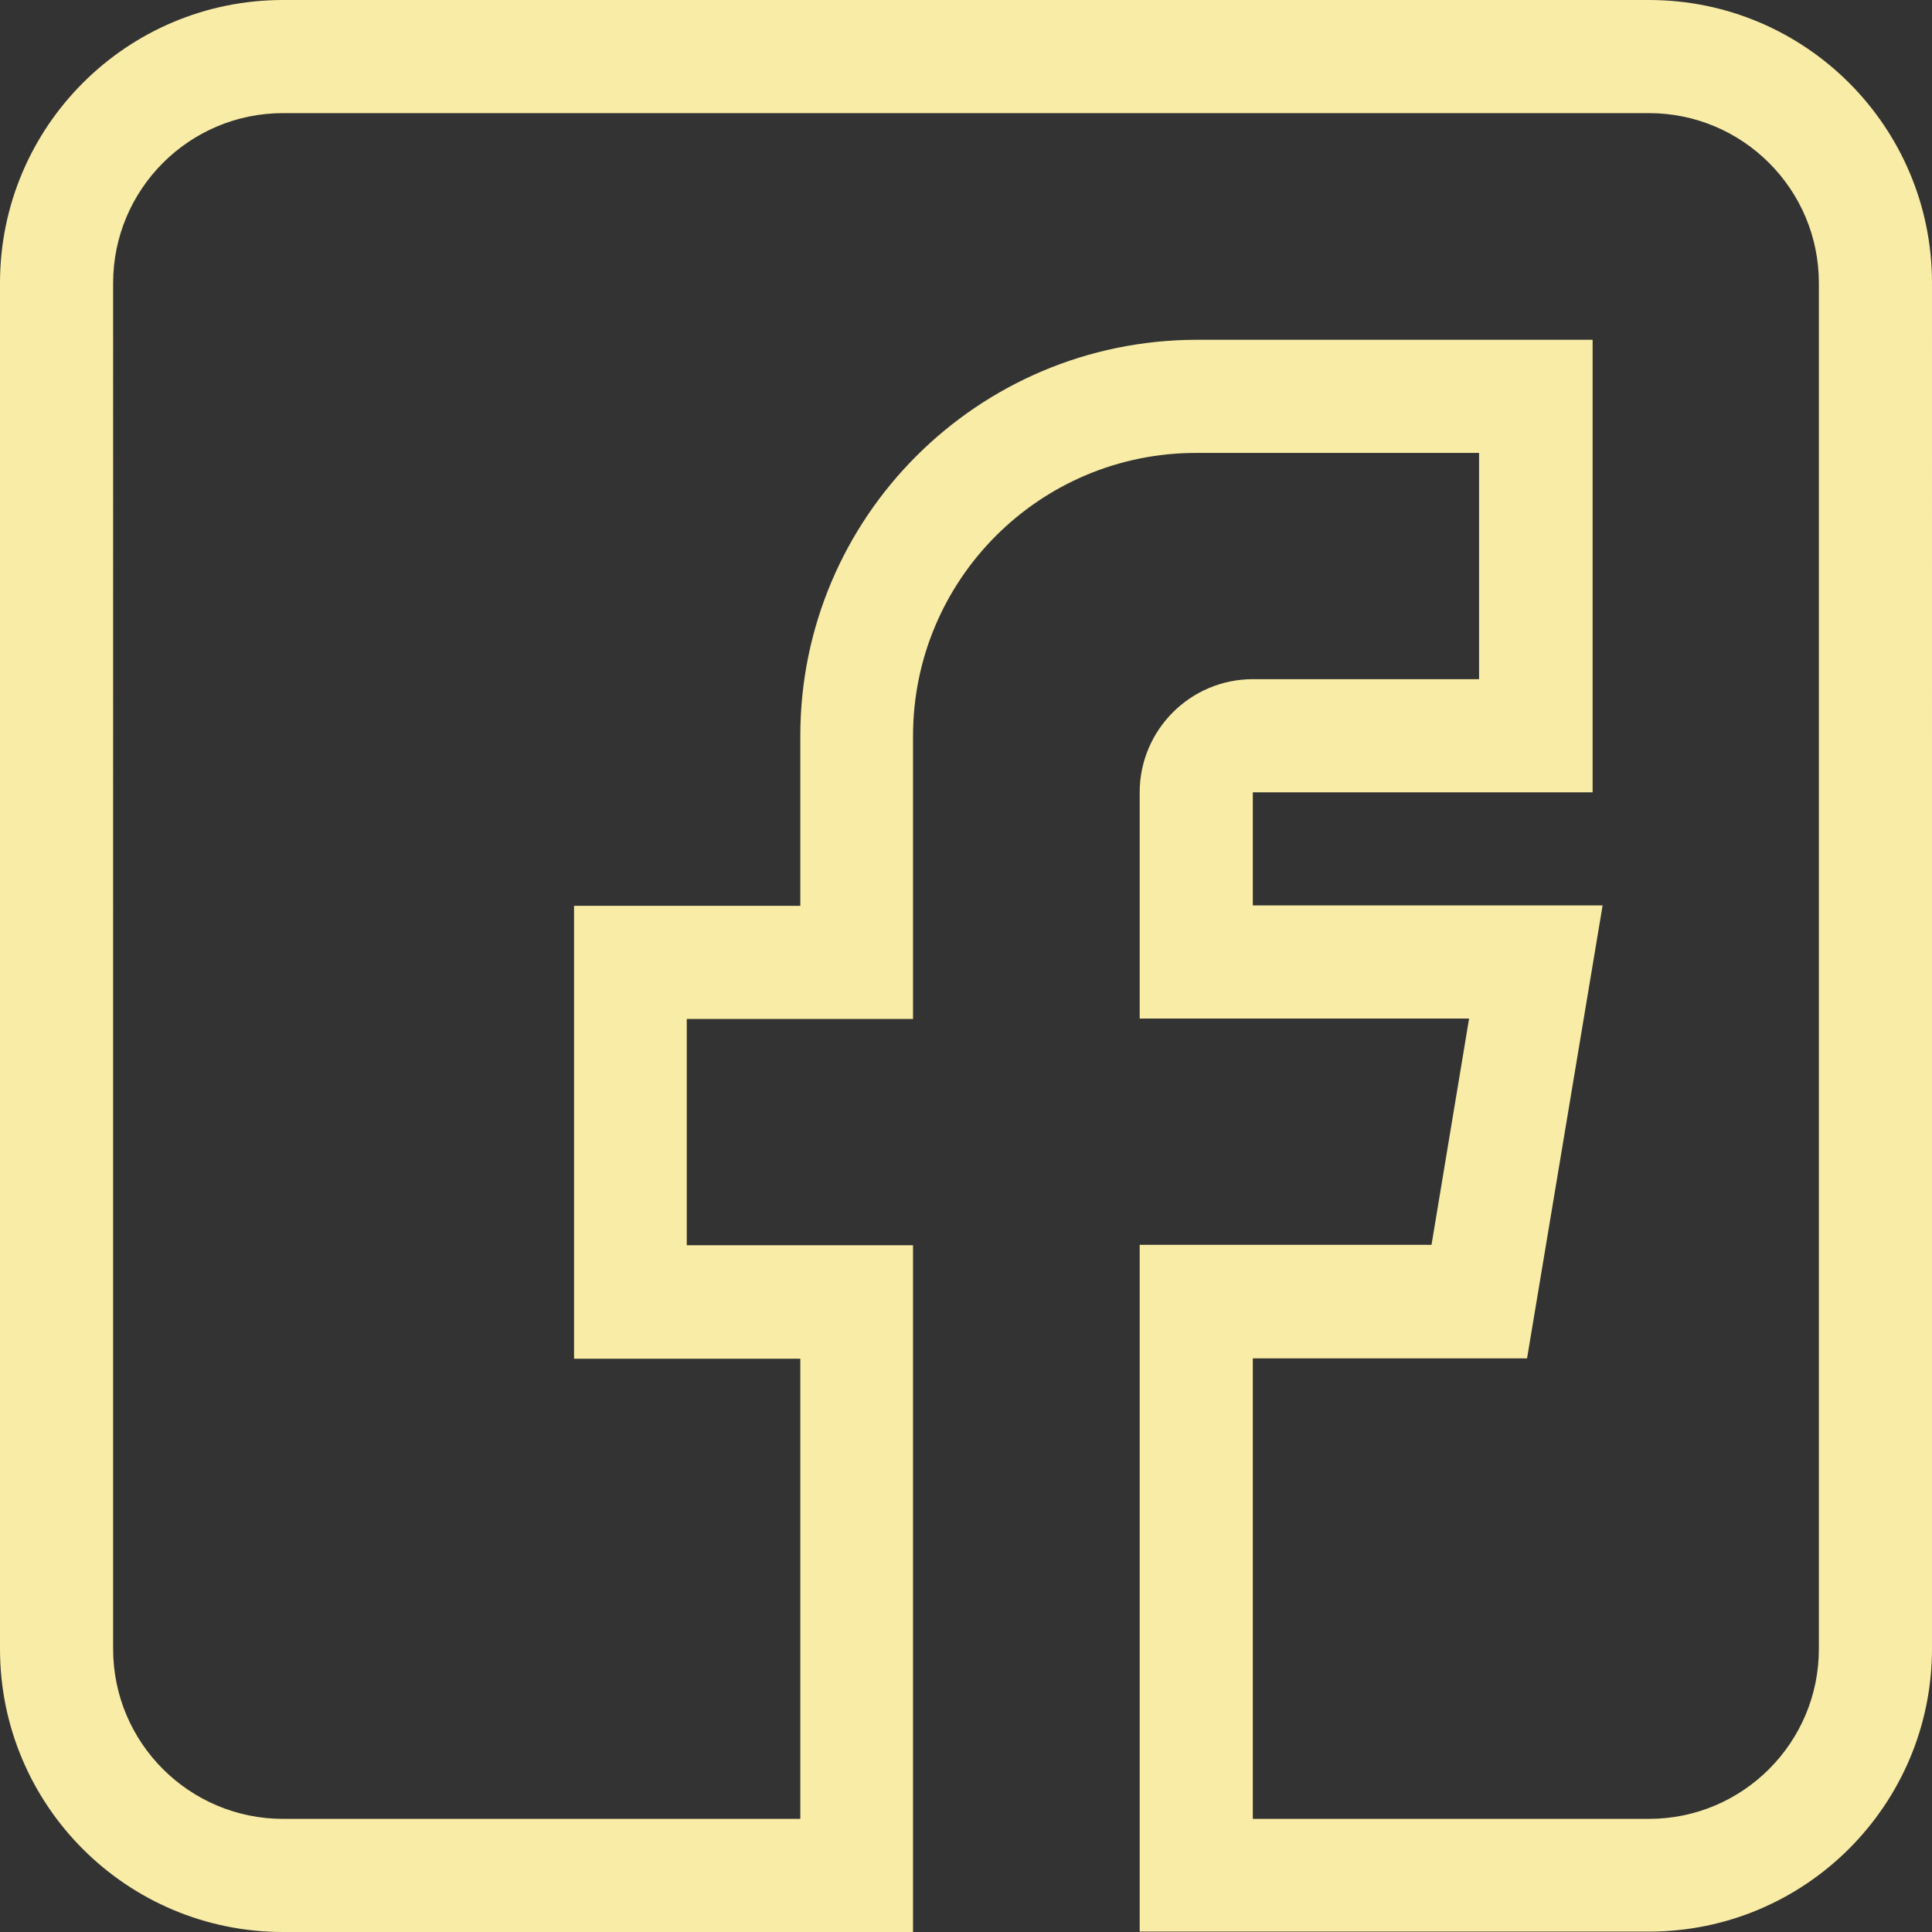
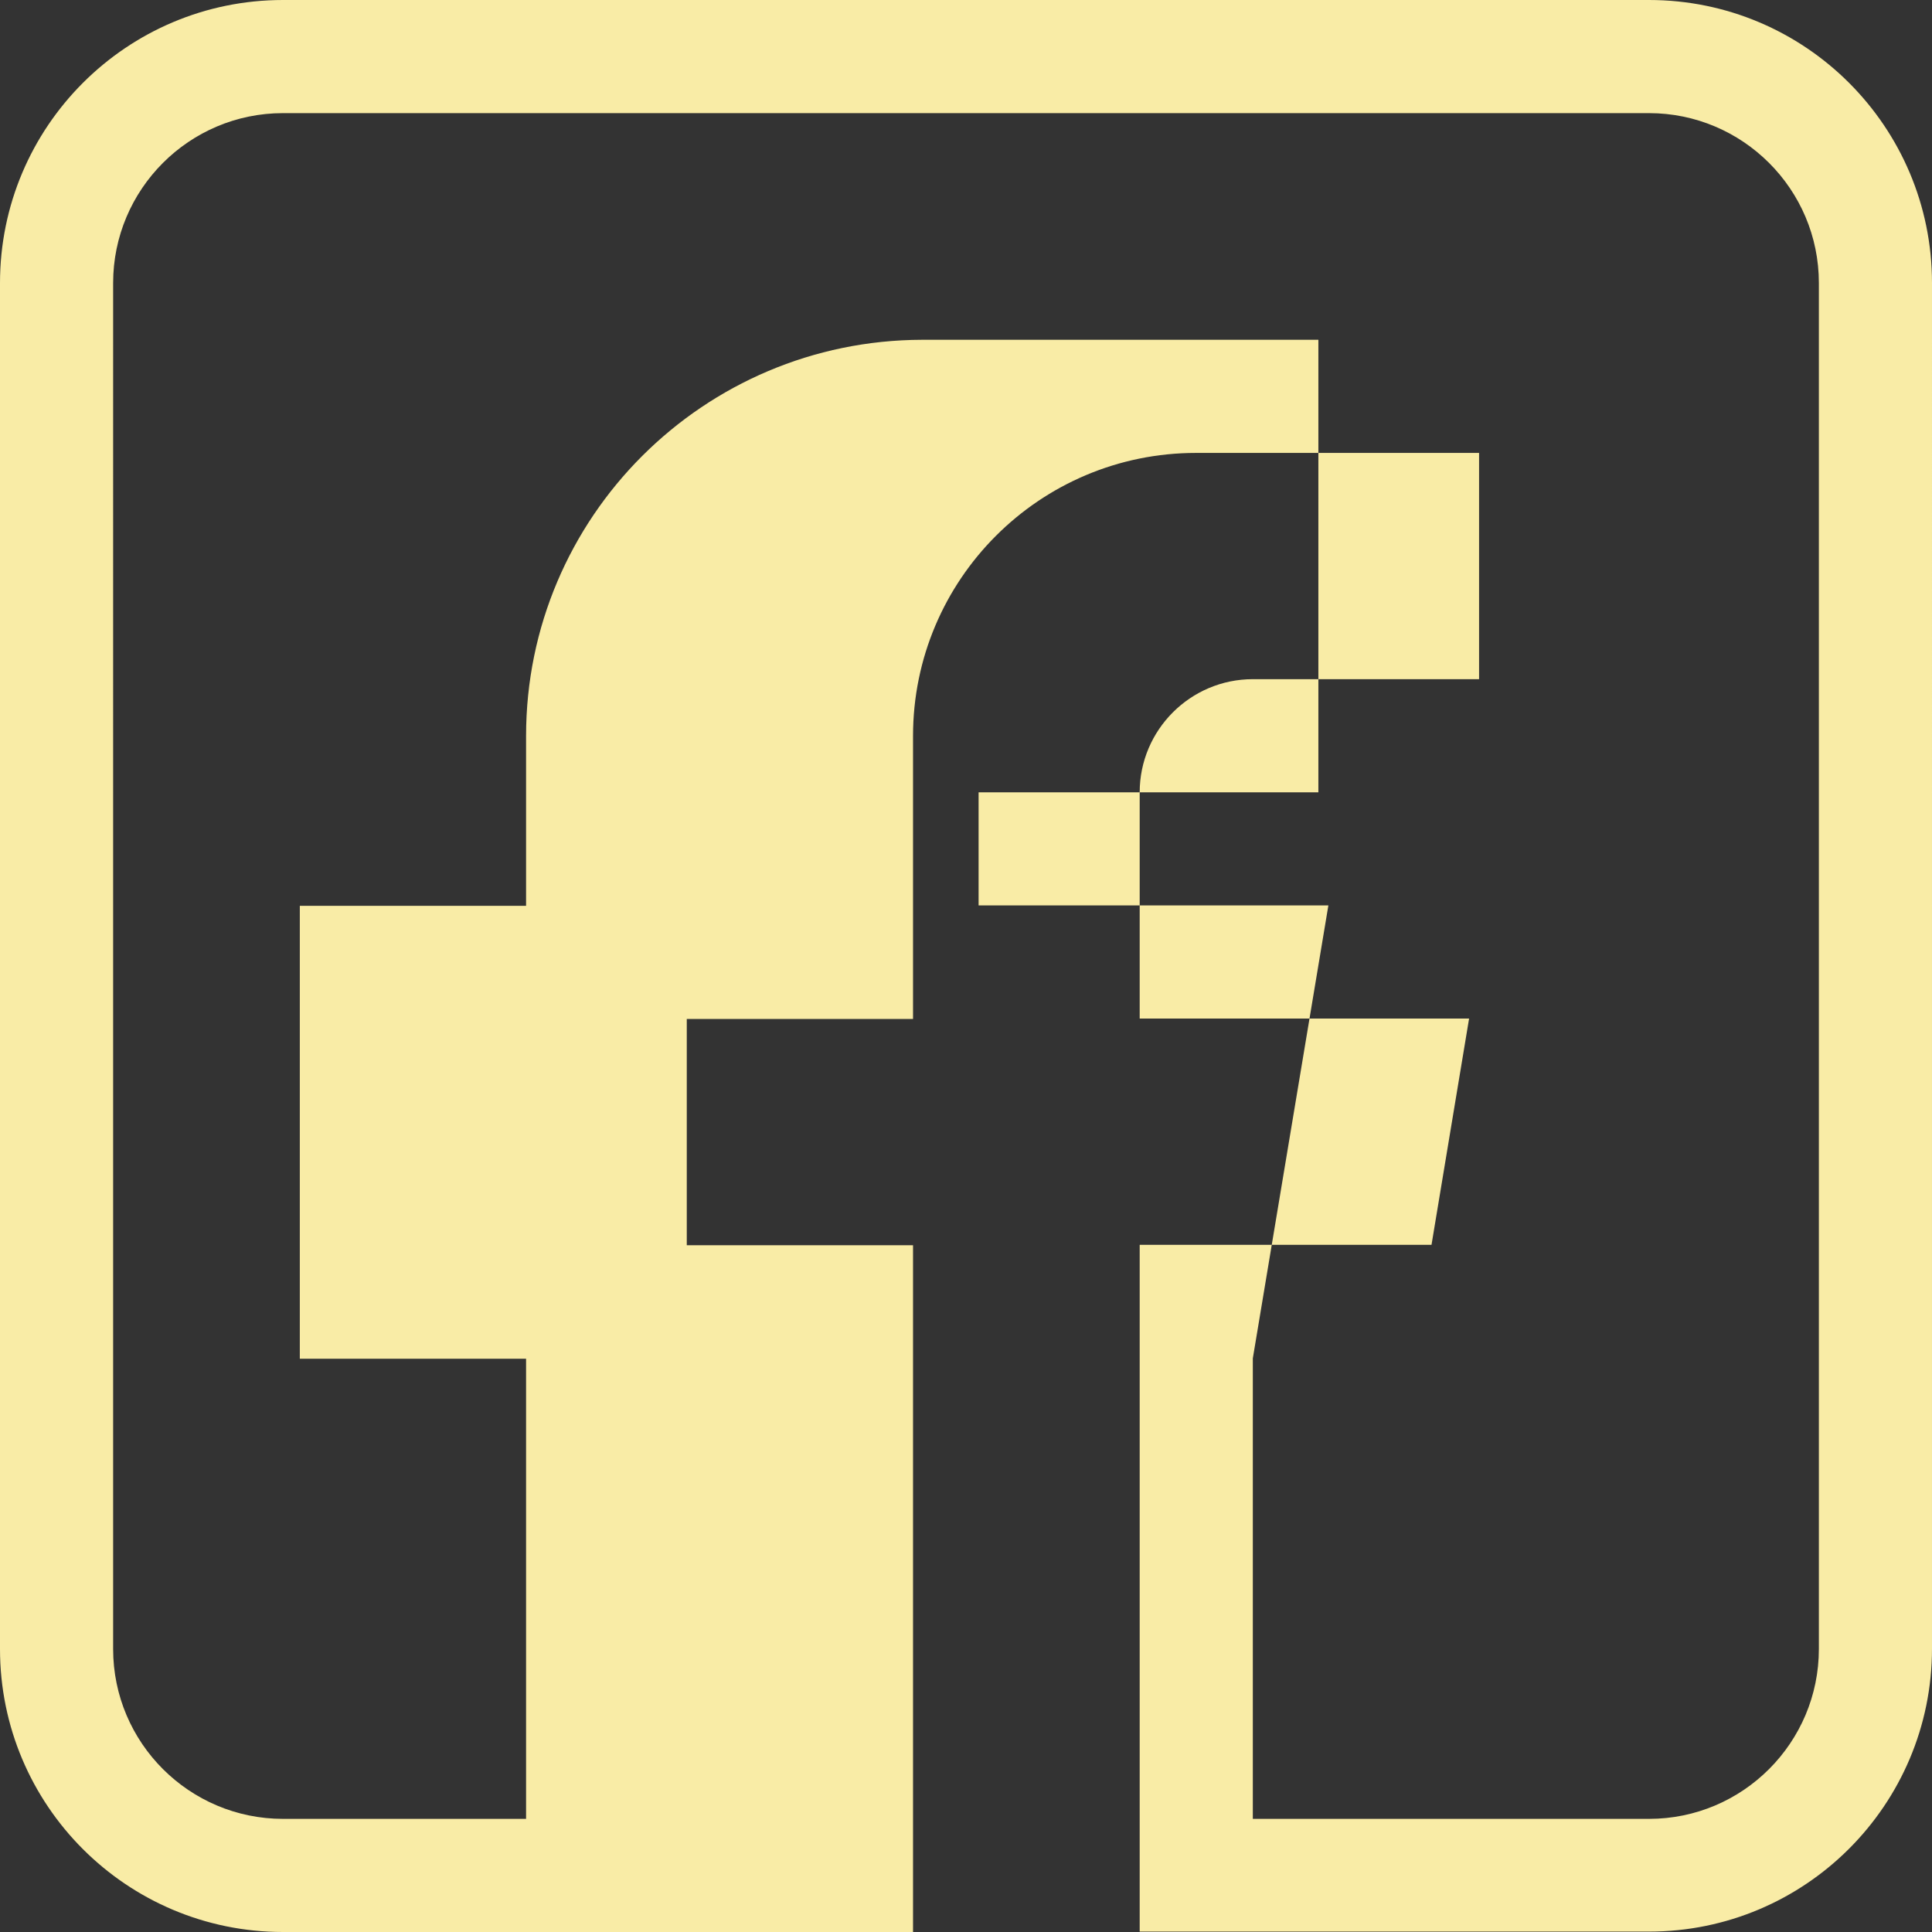
<svg xmlns="http://www.w3.org/2000/svg" version="1.1" id="Capa_1" x="0px" y="0px" viewBox="0 0 483.3 483.3" style="enable-background:new 0 0 483.3 483.3;" xml:space="preserve">
  <rect x="0" y="0" width="483.3" height="483.3" fill="#333333" stroke="none" />
  <style type="text/css">
	.st0{fill:#F9ECA6;}
</style>
  <g id="Warstwa_2_00000147940675606307824730000017445445153068115073_">
    <g id="Warstwa_1-2">
-       <path class="st0" d="M70.8,483.3h157.6V311.5h-56.6v-56.6h56.6v-70.8c0-39.1,31.7-70.8,70.8-70.8H370v56.6h-56.6    c-15.6,0-28.3,12.7-28.3,28.3l0,0v56.6h82.4l-9.4,56.6h-73v171.8h127.4c39.1,0,70.8-31.7,70.8-70.8V70.8    c0-39.1-31.7-70.8-70.8-70.8H70.8C31.7,0,0,31.7,0,70.8v341.7C0,451.6,31.7,483.3,70.8,483.3z M28.3,70.8    c0-23.4,19-42.5,42.5-42.5h341.7c23.4,0,42.5,19,42.5,42.5v341.7c0,23.4-19,42.5-42.5,42.5h-99.1V339.8H382l18.9-113.3h-87.5    v-28.3h85V85h-99.1c-54.7,0.1-99.1,44.4-99.1,99.1v42.5h-56.6v113.3h56.6V455H70.8c-23.4,0-42.5-19-42.5-42.5V70.8z" />
+       <path class="st0" d="M70.8,483.3h157.6V311.5h-56.6v-56.6h56.6v-70.8c0-39.1,31.7-70.8,70.8-70.8H370v56.6h-56.6    c-15.6,0-28.3,12.7-28.3,28.3l0,0v56.6h82.4l-9.4,56.6h-73v171.8h127.4c39.1,0,70.8-31.7,70.8-70.8V70.8    c0-39.1-31.7-70.8-70.8-70.8H70.8C31.7,0,0,31.7,0,70.8v341.7C0,451.6,31.7,483.3,70.8,483.3z M28.3,70.8    c0-23.4,19-42.5,42.5-42.5h341.7c23.4,0,42.5,19,42.5,42.5v341.7c0,23.4-19,42.5-42.5,42.5h-99.1V339.8l18.9-113.3h-87.5    v-28.3h85V85h-99.1c-54.7,0.1-99.1,44.4-99.1,99.1v42.5h-56.6v113.3h56.6V455H70.8c-23.4,0-42.5-19-42.5-42.5V70.8z" />
    </g>
  </g>
</svg>